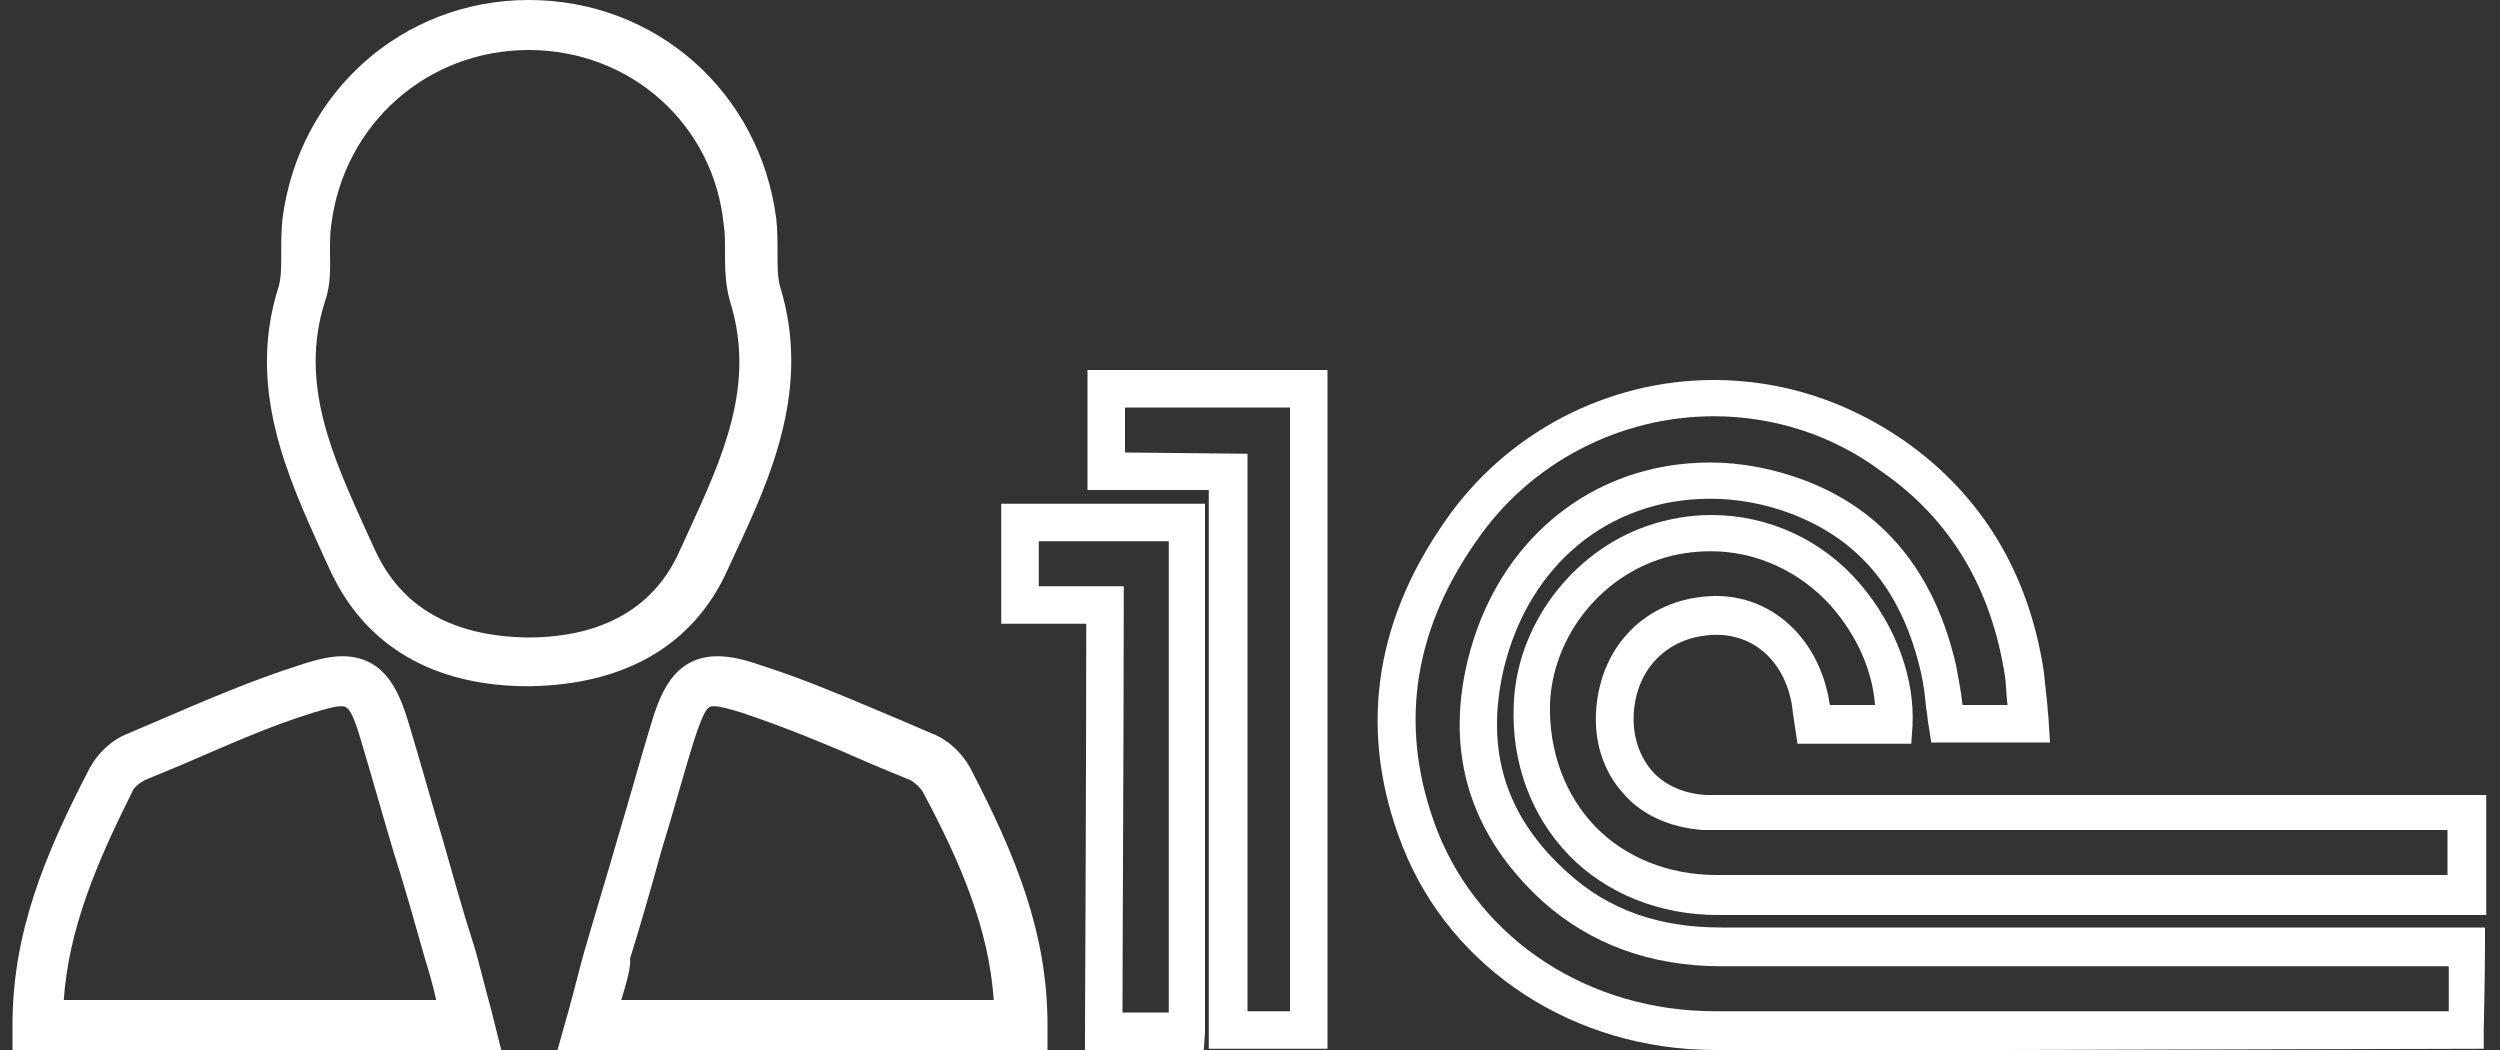
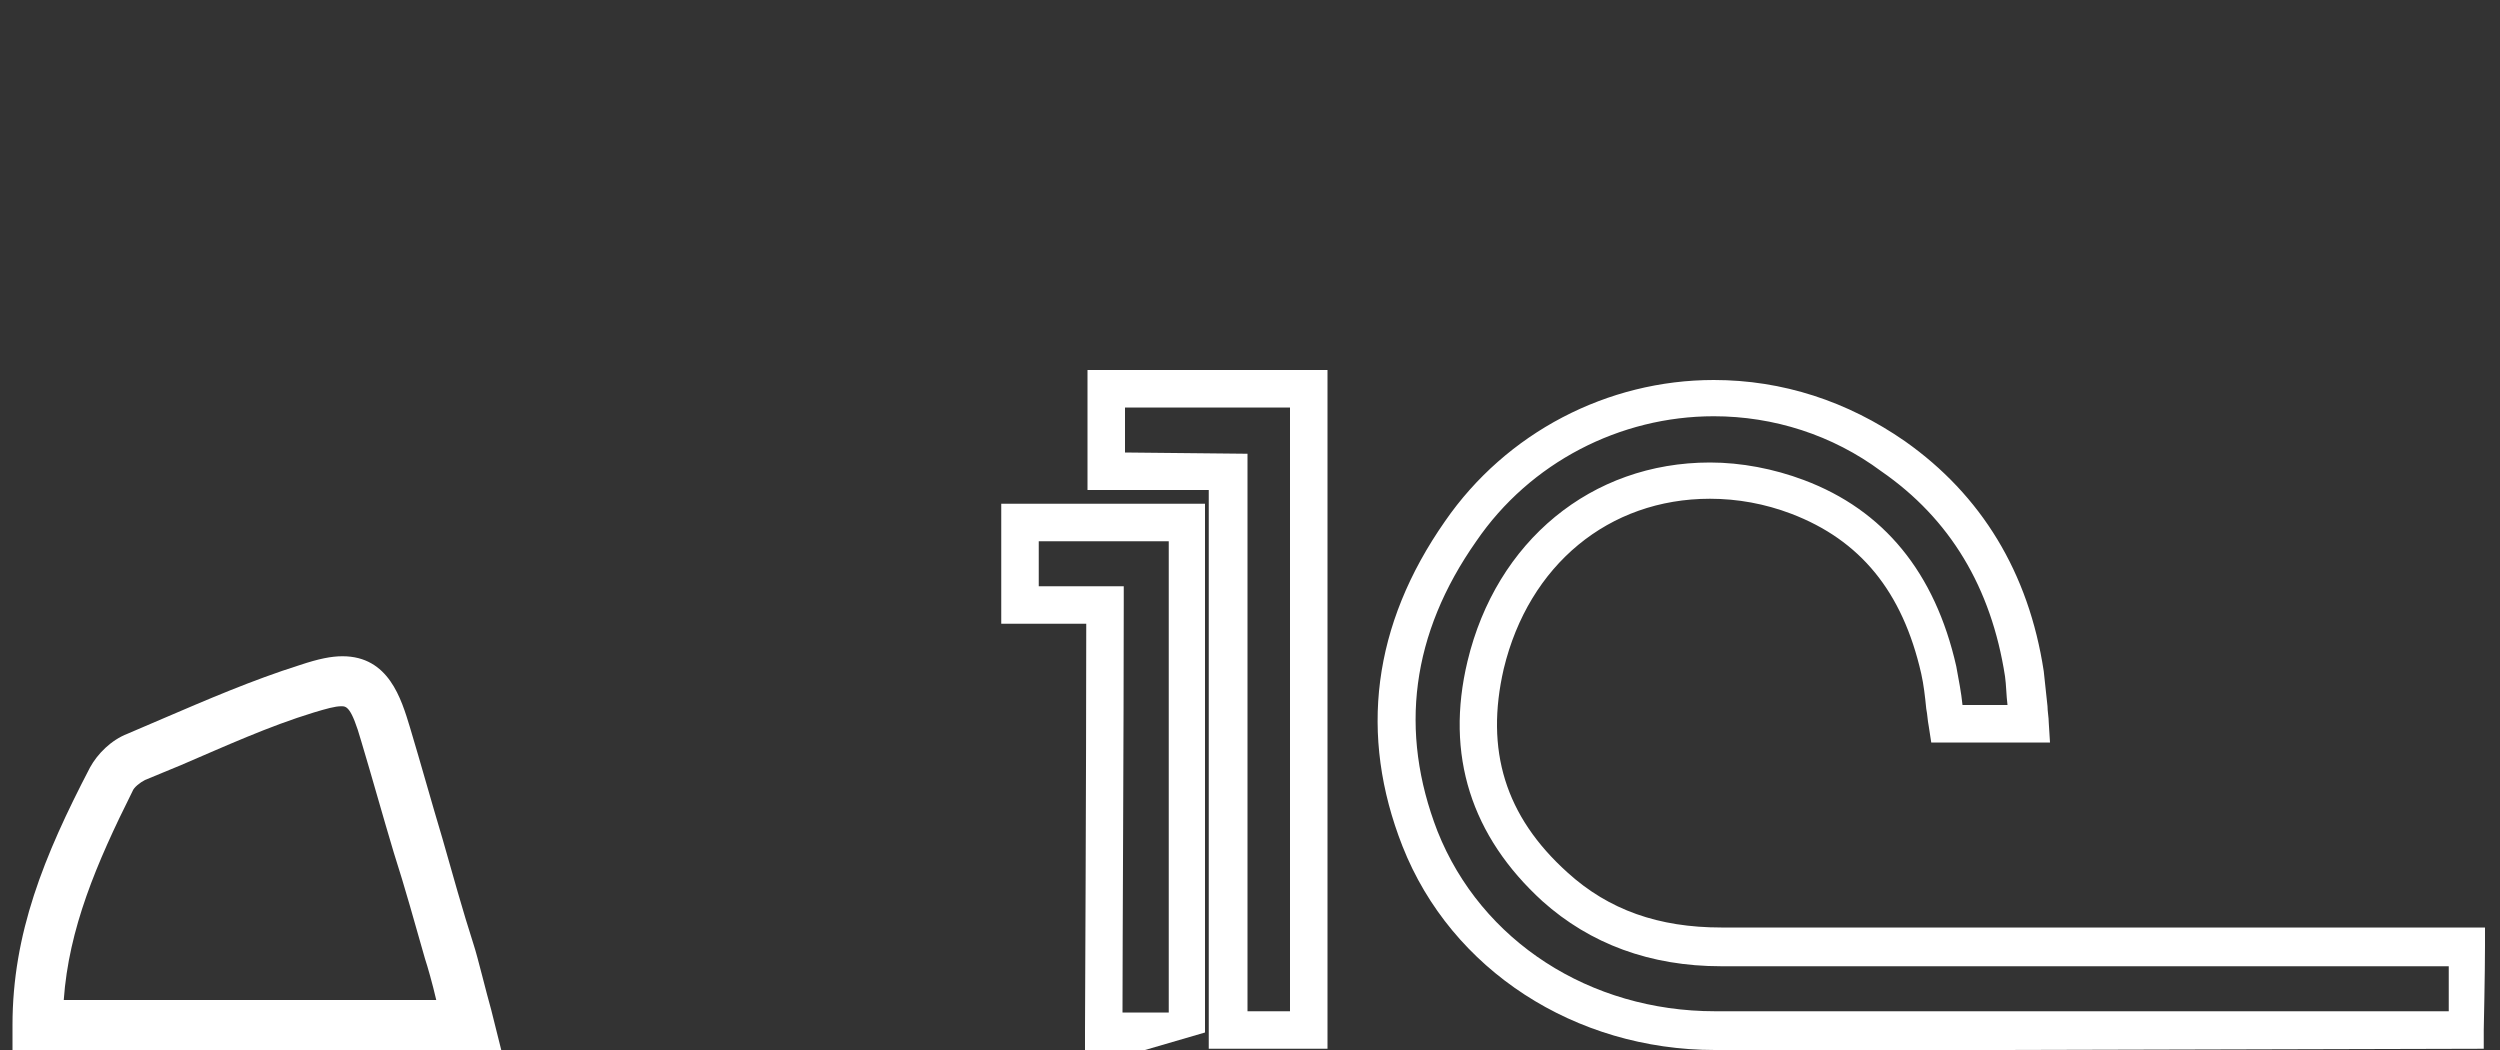
<svg xmlns="http://www.w3.org/2000/svg" version="1.1" id="Layer_12" x="0px" y="0px" width="200px" height="84px" viewBox="0 0 200 84" enable-background="new 0 0 200 84" xml:space="preserve">
  <rect x="0" y="0" width="200" height="84" fill="#333333" stroke="none" />
  <g>
    <g>
      <g>
        <path fill="#FFFFFF" d="M160.2,84c-7.7,0-15.3,0-23,0c-11.2,0-21.1-6.4-25-16.3c-3.5-8.9-2.4-17.7,3.4-26     c4.9-7.1,13-11.3,21.5-11.3c5.5,0,10.7,1.7,15.3,4.9c6.1,4.3,9.9,10.5,11.1,18.4c0.1,1,0.2,1.9,0.3,2.8c0,0.4,0.1,0.9,0.1,1.3     l0.1,1.6h-9.5l-0.2-1.3c-0.1-0.5-0.1-0.9-0.2-1.4c-0.1-1-0.2-1.9-0.4-2.8c-1.5-6.6-4.9-10.7-10.4-12.8c-2.1-0.8-4.3-1.2-6.5-1.2     c-8.1,0-14.5,5.3-16.5,13.6c-1.5,6.5,0.1,11.8,5.1,16.3c3.3,3,7.3,4.4,12.3,4.4l41.4,0l19.7,0v1.5c0,2.1-0.1,6.7-0.1,6.7l0,1.5     L160.2,84z M137.1,33.3c-7.5,0-14.7,3.7-19,10c-5.2,7.4-6.2,15.2-3.1,23.2c3.5,8.8,12.2,14.4,22.2,14.4c7.7,0,15.3,0,23,0l35.7,0     c0-1,0-2.4,0-3.6l-58.2,0c-5.7,0-10.5-1.8-14.3-5.2c-5.7-5.2-7.8-11.7-6-19.2c2.3-9.6,9.9-15.9,19.4-15.9c2.5,0,5.1,0.5,7.5,1.4     c6.4,2.4,10.5,7.4,12.2,14.9c0.2,1.1,0.4,2.1,0.5,3.1c0,0,0,0,0,0h3.6c-0.1-0.8-0.1-1.6-0.2-2.3c-1.1-7.1-4.4-12.6-9.9-16.4     C146.6,34.8,141.9,33.3,137.1,33.3z" />
      </g>
      <g>
-         <path fill="#FFFFFF" d="M160,73.2c-7.5,0-15.1,0-22.6,0c-4.6,0-8.9-1.7-11.9-4.8c-3-3.1-4.6-7.4-4.4-12     c0.2-6.3,4.6-12.2,10.6-14.3c1.7-0.6,3.5-0.9,5.2-0.9c4.6,0,8.9,2,11.9,5.5c2.9,3.4,4.4,7.6,4.2,11.4l-0.1,1.4h-9.1l-0.3-2     c-0.1-0.5-0.1-1-0.2-1.4c-0.7-3.4-3.2-5.5-6.4-5.3c-3.5,0.2-6,2.7-6.2,6.3c-0.1,1.7,0.4,3.3,1.4,4.5c1,1.2,2.6,1.9,4.4,2     c0.5,0,1.1,0,1.6,0l60.8,0v9.6L160,73.2z M136.9,44.1c-1.4,0-2.9,0.2-4.3,0.7c-4.9,1.7-8.4,6.4-8.6,11.5     c-0.1,3.8,1.2,7.3,3.6,9.8c2.4,2.5,5.9,3.9,9.7,3.9c7.5,0,15.1,0,22.6,0l35.9,0v-3.6l-57.8,0c-0.6,0-1.2,0-1.8,0     c-2.6-0.2-4.9-1.2-6.4-3c-1.6-1.8-2.3-4.2-2.1-6.7c0.4-5.1,4-8.7,9-9c4.6-0.3,8.4,2.9,9.5,7.7c0.1,0.3,0.1,0.7,0.2,1h3.6     c-0.2-2.7-1.4-5.5-3.5-7.9C144.1,45.8,140.6,44.1,136.9,44.1z" />
-       </g>
+         </g>
    </g>
    <g>
      <g>
        <path fill="#FFFFFF" d="M106.2,83.9h-9.5V39.2L87,39.2v-9.6h19.2V83.9z M99.7,80.9h3.5V32.6H90v3.6l9.8,0.1V80.9z" />
      </g>
      <g>
-         <path fill="#FFFFFF" d="M91.6,84c-1.2,0-2.3,0-3.3,0l-1.5,0l0-1.5c0-0.2,0.1-21,0.1-32.6h-6.8v-9.6h16.3l0,11.1     c0,24.5,0,30.9,0,31.2L96.3,84L91.6,84z M89.8,81c0.6,0,1.2,0,1.8,0l1.9,0c0-4.5,0-18.7,0-29.6l0-8.1H83.1v3.6h6.8v1.5     C89.9,57.9,89.8,75.7,89.8,81z" />
+         <path fill="#FFFFFF" d="M91.6,84c-1.2,0-2.3,0-3.3,0l-1.5,0l0-1.5c0-0.2,0.1-21,0.1-32.6h-6.8v-9.6h16.3l0,11.1     c0,24.5,0,30.9,0,31.2L91.6,84z M89.8,81c0.6,0,1.2,0,1.8,0l1.9,0c0-4.5,0-18.7,0-29.6l0-8.1H83.1v3.6h6.8v1.5     C89.9,57.9,89.8,75.7,89.8,81z" />
      </g>
    </g>
    <g>
      <g>
        <path fill="#FFFFFF" d="M37.5,84H1v-2c0-7.3,2.5-13.5,6.2-20.6c0.6-1.1,1.7-2.2,3-2.7c0.9-0.4,1.9-0.8,2.8-1.2     c3.5-1.5,7.2-3.1,11-4.3c1.5-0.5,2.5-0.7,3.4-0.7c3.7,0,4.7,3.4,5.4,5.7c0.9,3,1.7,5.9,2.6,8.9c0.8,2.8,1.6,5.7,2.5,8.5     c0.3,0.9,1,3.8,1.4,5.2l0.8,3.2L37.5,84z M5.1,80h29.8c-0.3-1.3-0.7-2.7-0.9-3.3c-0.8-2.8-1.6-5.7-2.5-8.5     c-0.9-3-1.7-5.9-2.6-8.9c-0.8-2.8-1.2-2.8-1.6-2.8c-0.5,0-1.2,0.2-2.2,0.5c-3.6,1.1-7.1,2.7-10.6,4.2c-1,0.4-1.9,0.8-2.9,1.2     c-0.4,0.2-0.9,0.6-1,0.9C7.7,69.1,5.5,74.3,5.1,80z" />
      </g>
      <g>
-         <path fill="#FFFFFF" d="M83.6,84h-39l0.9-3.2c0.4-1.4,1.1-4.3,1.4-5.2c0.8-2.8,1.7-5.7,2.5-8.5c0.9-3,1.7-5.9,2.6-8.9     c0.7-2.3,1.7-5.7,5.4-5.7c0.9,0,2,0.2,3.4,0.7c3.8,1.2,7.4,2.8,11,4.3c0.9,0.4,1.9,0.8,2.8,1.2c1.3,0.5,2.4,1.6,3,2.7     c3.7,7.1,6.2,13.3,6.2,20.6V84z M49.7,80h29.8c-0.4-5.7-2.6-10.9-5.7-16.7c-0.2-0.3-0.6-0.7-1-0.9c-1-0.4-1.9-0.8-2.9-1.2     c-3.4-1.5-7-3-10.6-4.2c-1-0.3-1.7-0.5-2.2-0.5c-0.4,0-0.7,0-1.6,2.8c-0.9,2.9-1.7,5.9-2.6,8.8c-0.8,2.9-1.6,5.7-2.5,8.6     C50.5,77.3,50.1,78.7,49.7,80z" />
-       </g>
+         </g>
      <g>
-         <path fill="#FFFFFF" d="M42.3,54.9L42.3,54.9c-7.6,0-13.1-3.2-15.9-9.3l-0.6-1.3C23,38.1,19.7,31,22.3,22.9     c0.2-0.7,0.2-1.7,0.2-2.7c0-0.9,0-1.8,0.1-2.7C23.9,7.4,32.2,0,42.3,0c10.2,0,18.5,7.4,19.8,17.5c0.1,0.9,0.1,1.8,0.1,2.7     c0,1,0,2,0.2,2.7c2.5,8.1-0.7,15.2-3.6,21.4l-0.6,1.3C55.5,51.6,50,54.8,42.3,54.9L42.3,54.9z M42.3,4c-8.1,0-14.8,5.9-15.8,14     c-0.1,0.6-0.1,1.4-0.1,2.1c0,1.2,0.1,2.6-0.4,4c-2.1,6.6,0.6,12.4,3.4,18.6l0.6,1.3c2.1,4.6,6.2,6.9,12.2,7c6,0,10.2-2.4,12.2-7     l0.6-1.3c2.8-6.1,5.5-11.9,3.4-18.6c-0.4-1.4-0.4-2.8-0.4-4c0-0.8,0-1.5-0.1-2.1C57.1,9.9,50.4,4,42.3,4z" />
-       </g>
+         </g>
    </g>
  </g>
</svg>